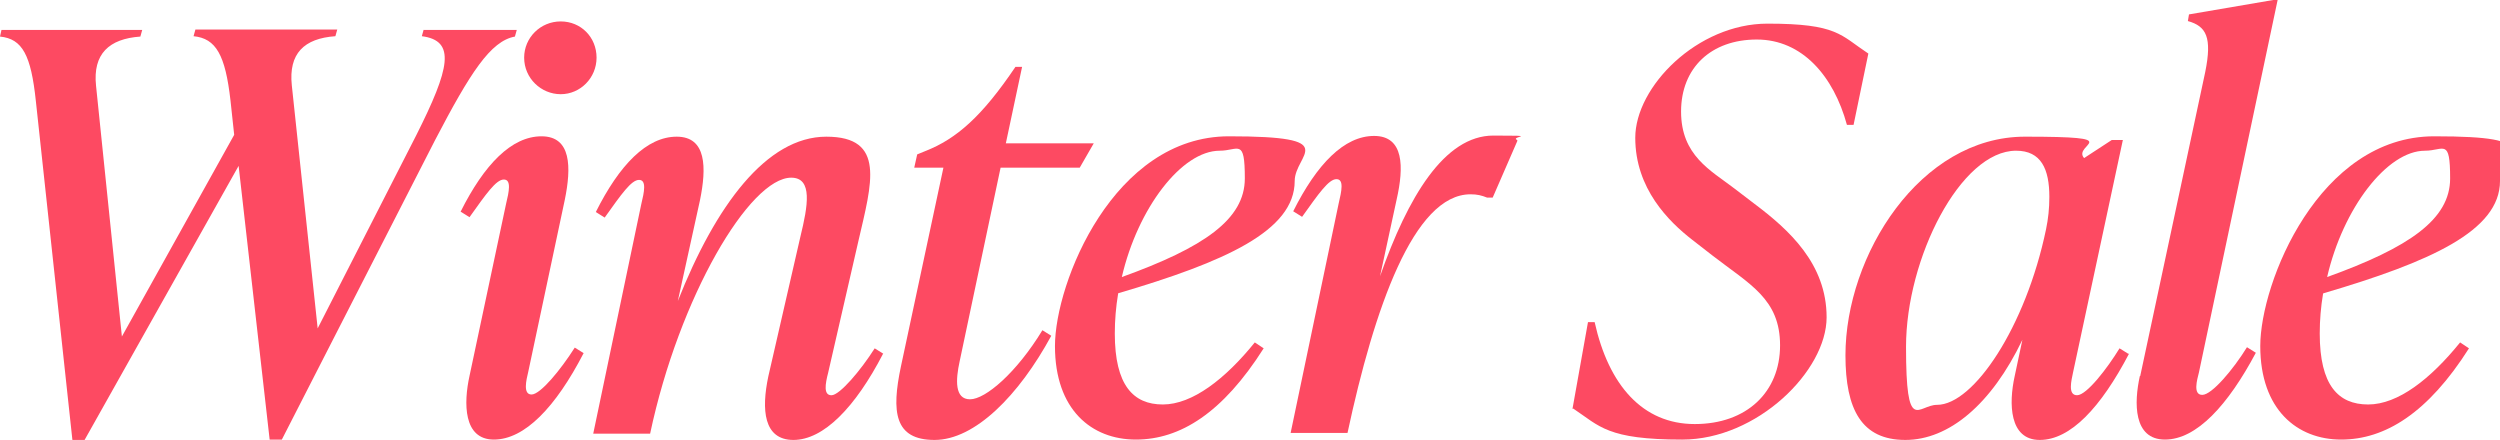
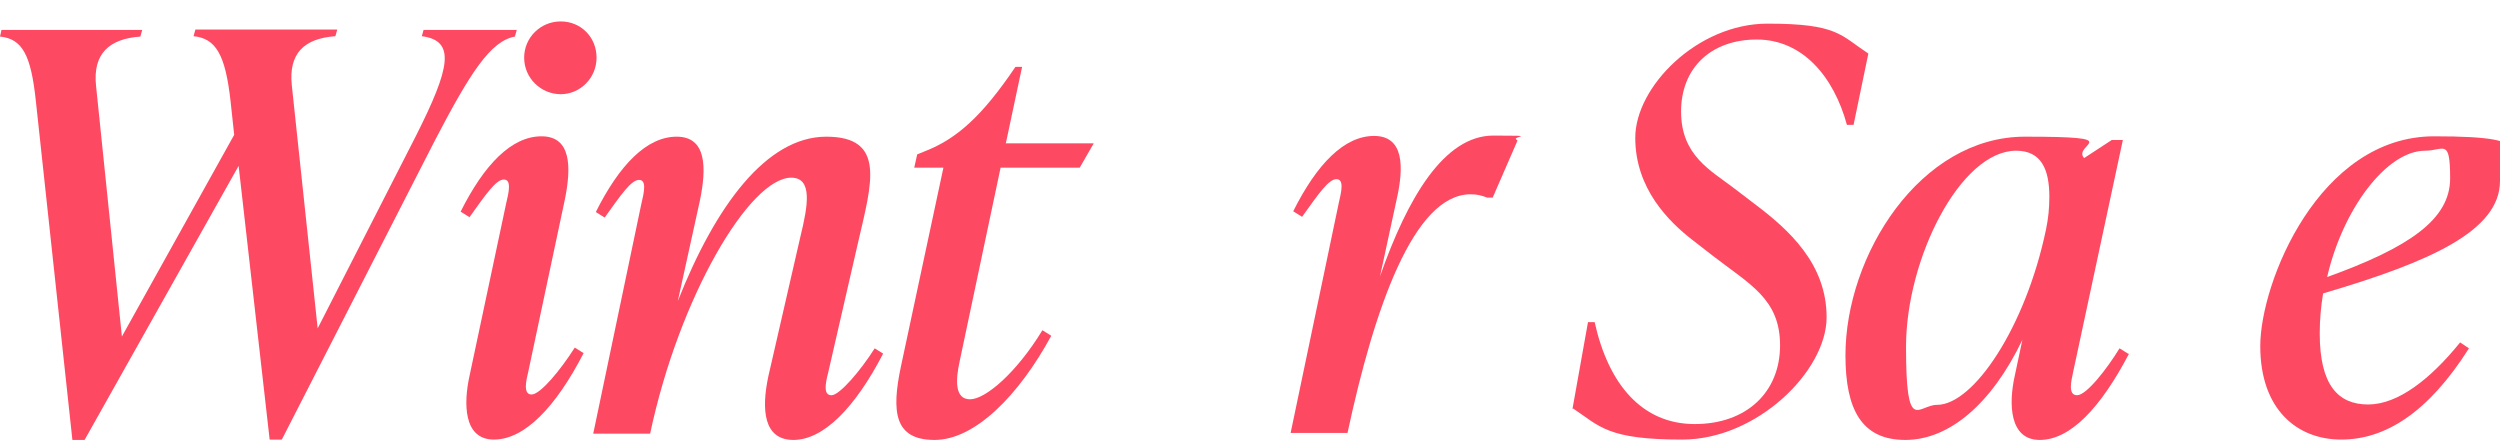
<svg xmlns="http://www.w3.org/2000/svg" id="Layer_2" viewBox="0 0 676.8 119.1">
  <defs>
    <style>.cls-1{fill:#fd4a62;}</style>
  </defs>
  <g id="Layer_1-2">
    <path class="cls-1" d="M114.7,8.1h25.2l-.5,1.8c-6.6,1.2-12.1,9.8-21.6,28l-41.5,81.1h-3.3l-8.4-74.1L22.9,119.1h-3.3L9.7,27.3C8.4,15,6.1,10.5,0,9.9l.4-1.8h38.1l-.5,1.8c-8.5.6-12.9,4.7-12,13.3l7,67.9,30.4-54.6-1-9.3c-1.4-12.3-3.9-16.8-10-17.4l.5-1.8h38.4l-.5,1.8c-8.5.6-12.7,4.7-11.8,13.3l7,65.8,26.7-52.3c9.1-18.1,10.8-25.6,1.5-26.8l.5-1.8Z" />
    <path class="cls-1" d="M127.1,101.8l9.9-46.6c.8-3.3,1.5-6.6-.6-6.6s-4.8,3.9-9.3,10.2l-2.4-1.5c6.4-12.8,13.8-20.4,21.9-20.4s8.1,8.4,6.3,17.2l-9.9,46.6c-.5,2.1-1.5,6.1.9,6.1s7.9-6.7,11.7-12.7l2.4,1.5c-7.6,14.7-16,23.4-24.3,23.4s-8.2-9.9-6.6-17.2ZM141.9,15.6c0-5.4,4.4-9.8,9.9-9.8s9.7,4.3,9.7,9.8-4.4,9.9-9.7,9.9-9.9-4.3-9.9-9.9Z" />
    <path class="cls-1" d="M239.1,95.7c-7.6,14.7-16.2,23.4-24.3,23.4s-8.7-8.2-6.8-17.2l8.7-37.9c2-8.2,3.4-15.9-2.5-15.9-11.2,0-30.3,32.1-38.2,69.3h-15.4l13-62.1c.8-3.3,1.5-6.6-.6-6.6s-4.8,3.9-9.3,10.2l-2.4-1.5c6.4-12.8,13.8-20.4,21.9-20.4s8.1,8.4,6.3,17.2l-6,27.3c10.2-25.8,24-44.5,40.2-44.5s12.3,12.6,8.7,28.2l-8.2,35.7c-.8,3.1-1.3,6.1.9,6.1s7.9-6.7,11.7-12.7l2.4,1.5Z" />
    <path class="cls-1" d="M270.9,45.3l-11.1,52.5c-1.1,5-1.4,10.3,2.8,10.3s12.6-7.2,19.6-18.7l2.4,1.5c-8.8,16.2-20.7,28.2-31.6,28.2s-11.7-7.6-9.1-19.9l11.5-53.8h-7.9l.8-3.6,2.2-.9c8.4-3.3,15.3-9.3,24.4-22.8h1.8l-4.4,20.7h23.8l-3.8,6.6h-21.6Z" />
-     <path class="cls-1" d="M302.7,79.5c-.6,3.6-.9,7.2-.9,10.8,0,14,5,19.2,13,19.2s16.9-6.9,24.9-16.8l2.4,1.6c-11.1,17.5-22.6,24.7-34.6,24.7s-21.9-8.1-21.9-25.3,15.9-56.8,47.1-56.8,17.8,4.8,17.8,12.1c0,13.5-18.9,21.9-47.8,30.4ZM303.7,75c22.2-8,33.3-15.6,33.3-26.7s-1.7-7.5-6.8-7.5c-10.3,0-22.2,15.6-26.5,34.2Z" />
    <path class="cls-1" d="M410.8,38.1l-6.7,15.4h-1.5c-1.5-.6-2.7-.9-4.5-.9-15.4,0-26.1,31-33.3,64.6h-15.4l13-62.1c.8-3.4,1.5-6.6-.6-6.6s-4.8,3.9-9.3,10.2l-2.4-1.5c6.4-12.8,13.8-20.4,21.9-20.4s8.1,8.4,6.1,17.2l-4.5,20.8c7.5-21.4,17.4-38.1,30.7-38.1s4.3.2,6.4,1.2Z" />
    <path class="cls-1" d="M425.7,110.7l4.2-23.5h1.8c3.8,17.1,13,27.6,27.1,27.6s23.1-8.7,23.1-21.3-8.2-16.5-18.4-24.4l-5.4-4.2c-6.3-4.9-15.4-13.8-15.4-27.6s16.8-30.9,35.8-30.9,19.7,3.1,27.3,8.1l-4,19.3h-1.8c-3.6-13.2-12.1-23.1-24.4-23.1s-20.5,7.6-20.5,19.5,8,15.9,14.4,20.8l5.5,4.2c9.3,7,19.5,16.2,19.5,30.7s-18.8,33.1-39.1,33.1-22.3-3.6-29.5-8.4Z" />
    <path class="cls-1" d="M576.4,95.7c-7.7,14.7-15.9,23.4-24.2,23.4s-8.4-9.9-6.8-17.2l2.1-9.9c-8.4,17.5-19.9,27.1-31.7,27.1s-16.2-8.2-16.2-22.9c0-27.1,20.2-59.2,48.6-59.2s12.7,2,16,5.8l7.5-4.9h3l-13.5,63c-.4,2-1.5,6.1,1.1,6.1s8.2-7.3,11.5-12.7l2.4,1.5ZM553.9,62.1c.6-2.9.9-5.7.9-8.8,0-7.5-2.2-12.5-9-12.5-15,0-29.8,29.1-29.8,53.1s3.2,15.7,8.4,15.7c9.9,0,24-21.1,29.5-47.5Z" />
-     <path class="cls-1" d="M579.4,101.8l17.6-82.3c1.9-9.4.3-12.4-4.7-13.8l.3-1.8,22.8-3.9h1.2l-21.3,100.8c-.5,2-1.7,6.1.9,6.1s8.4-6.9,12.1-12.9l2.4,1.5c-7.5,14.1-16,23.5-24.6,23.5s-8.4-10-6.8-17.2Z" />
    <path class="cls-1" d="M628.9,79.5c-.6,3.6-.9,7.2-.9,10.8,0,14,5,19.2,13.1,19.2s16.9-6.9,24.9-16.8l2.4,1.6c-11.1,17.5-22.7,24.7-34.6,24.7s-21.9-8.1-21.9-25.3,15.9-56.8,47.1-56.8,17.8,4.8,17.8,12.1c0,13.5-18.9,21.9-47.8,30.4ZM630,75c22.2-8,33.3-15.6,33.3-26.7s-1.7-7.5-6.8-7.5c-10.3,0-22.2,15.6-26.5,34.2Z" />
  </g>
</svg>